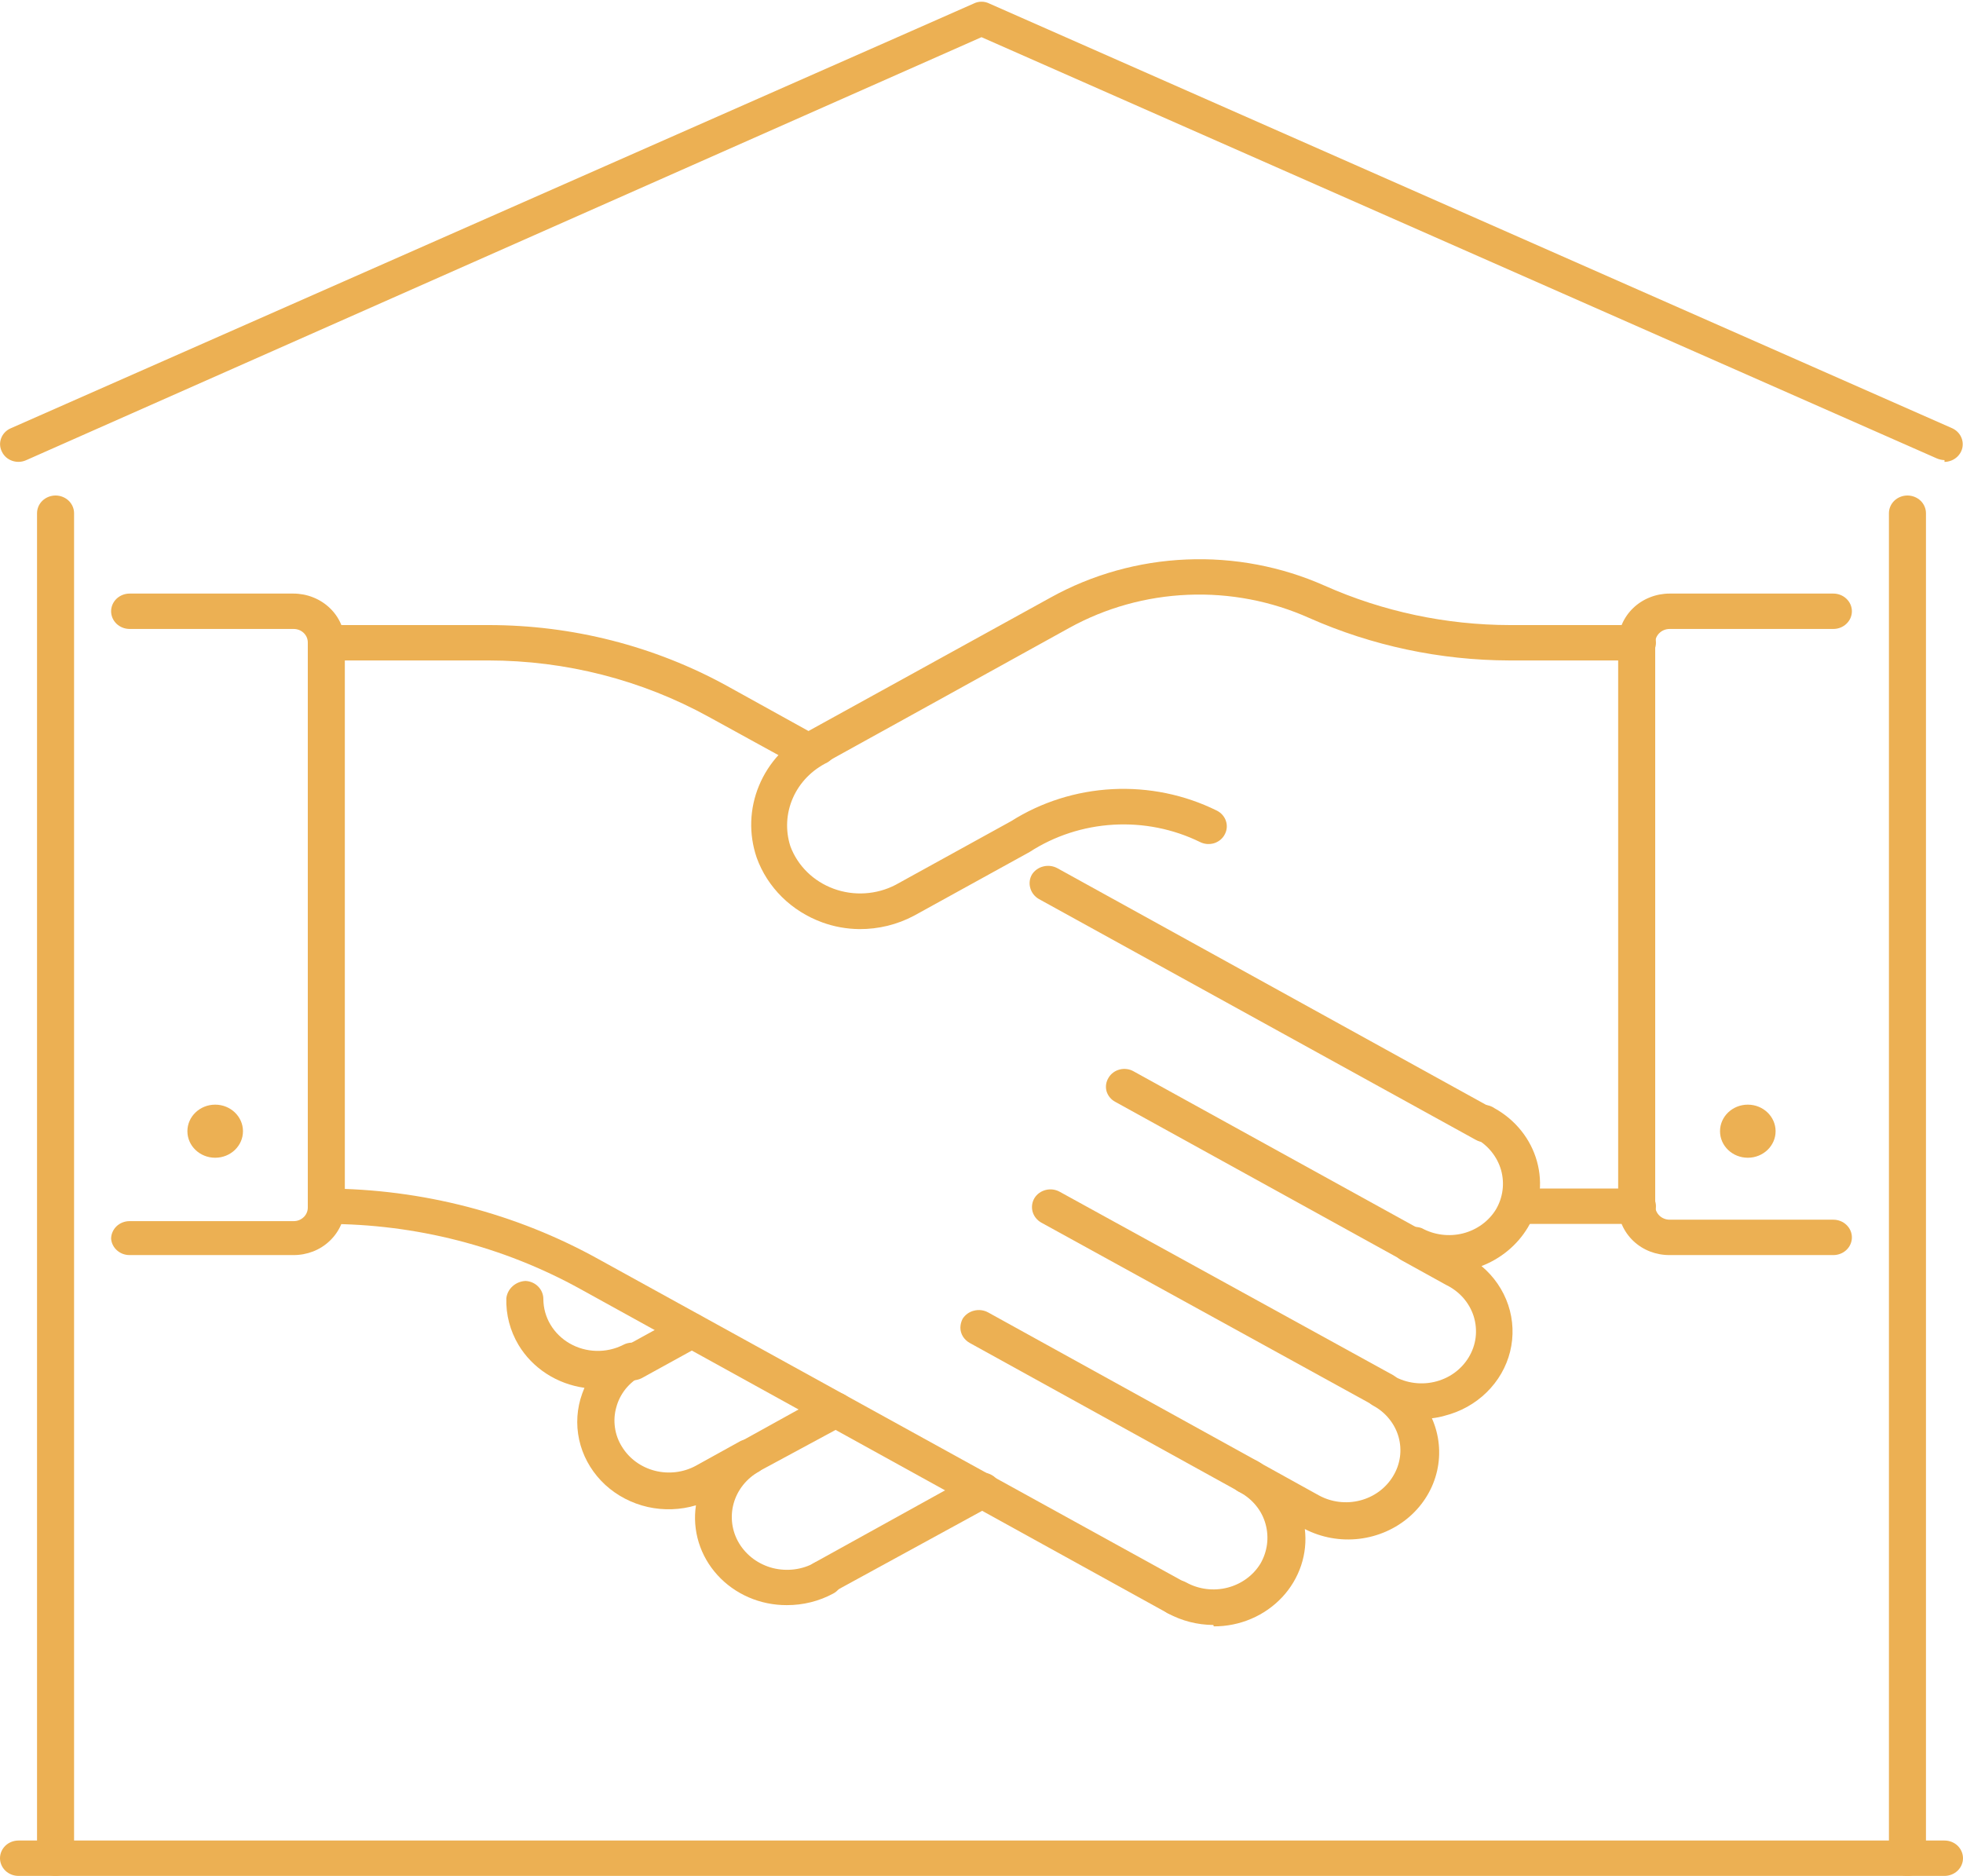
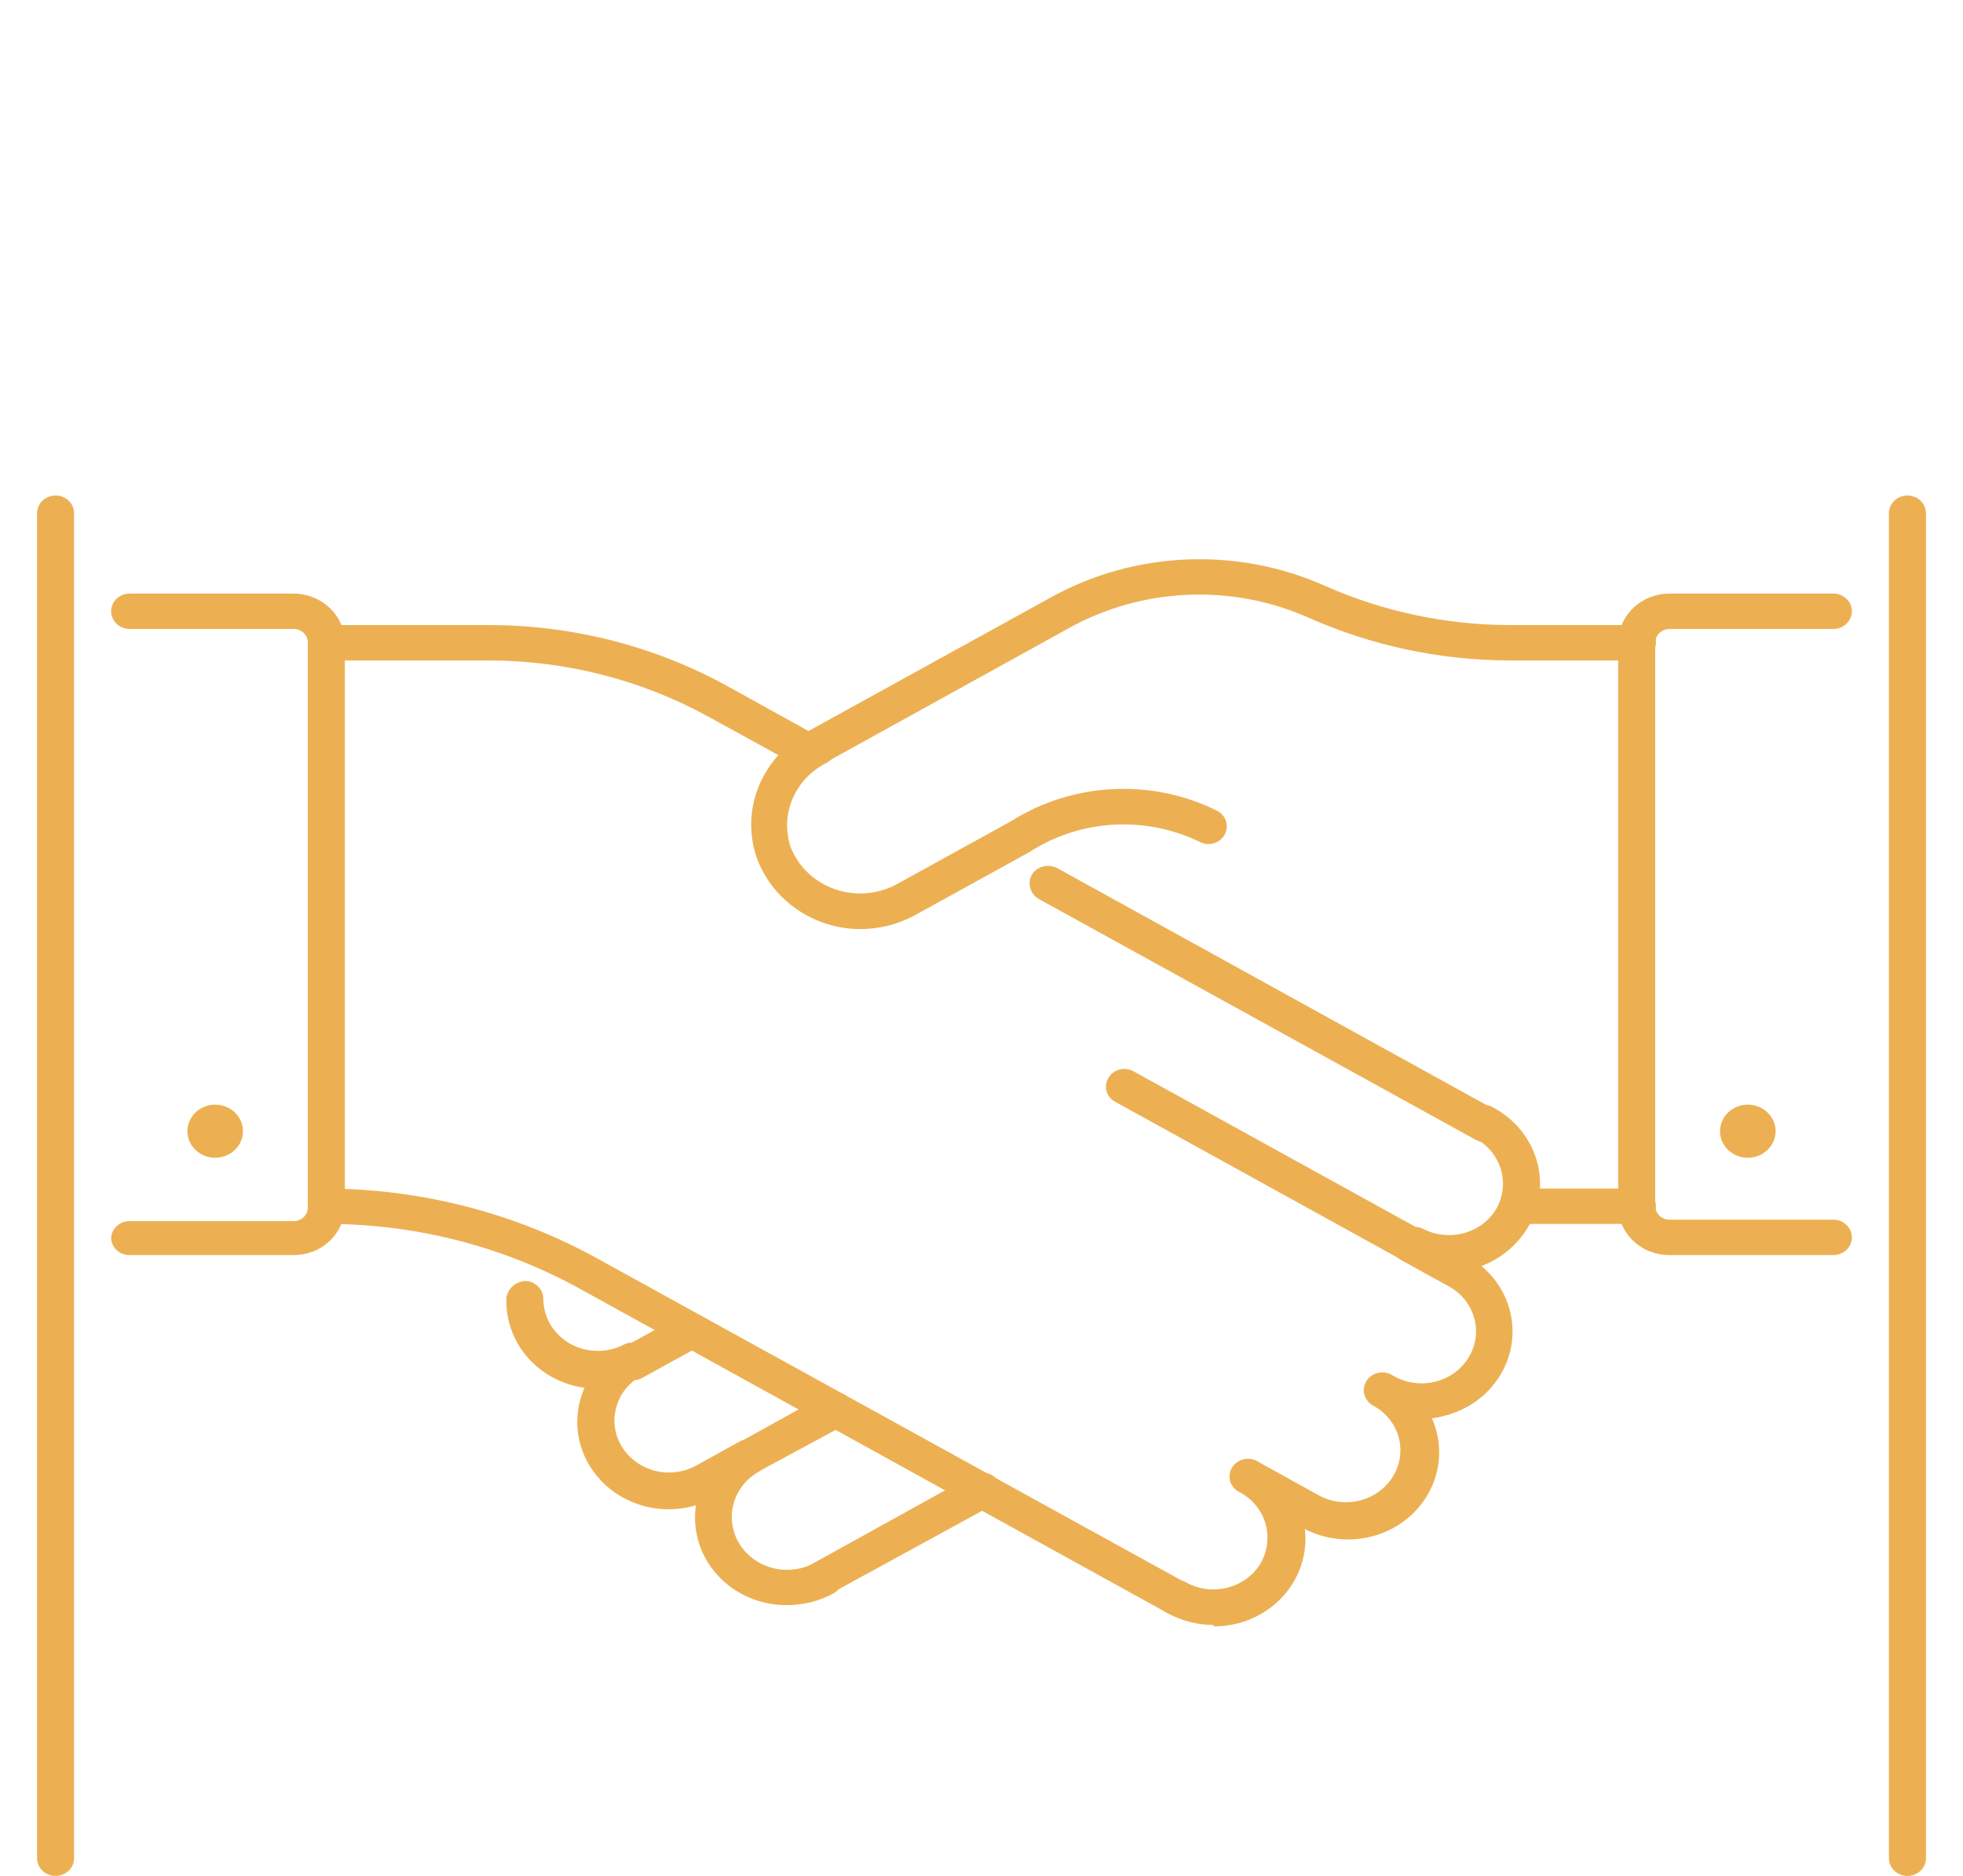
<svg xmlns="http://www.w3.org/2000/svg" width="45" height="43" viewBox="0 0 45 43" fill="none">
  <g clip-path="url(#clip0_61_112)">
    <path d="M18.866 36.583C18.791 36.583 18.717 36.564 18.651 36.528C18.585 36.493 18.531 36.442 18.492 36.38C18.437 36.286 18.424 36.175 18.454 36.072C18.484 35.968 18.556 35.881 18.654 35.828L22.305 33.808C22.353 33.781 22.407 33.764 22.462 33.757C22.518 33.75 22.574 33.754 22.628 33.768C22.682 33.782 22.733 33.806 22.777 33.838C22.821 33.871 22.858 33.911 22.886 33.958C22.914 34.004 22.932 34.055 22.939 34.108C22.947 34.161 22.943 34.215 22.928 34.267C22.914 34.318 22.889 34.367 22.854 34.409C22.82 34.451 22.778 34.487 22.729 34.514L19.078 36.509C19.016 36.553 18.943 36.578 18.866 36.583Z" fill="#ECB053" />
    <path d="M18.034 36.793C17.733 36.794 17.436 36.733 17.162 36.614C16.888 36.495 16.644 36.321 16.447 36.104C16.249 35.887 16.103 35.632 16.018 35.356C15.933 35.08 15.911 34.79 15.954 34.505C15.595 34.612 15.213 34.625 14.848 34.543C14.482 34.46 14.147 34.285 13.876 34.037C13.606 33.788 13.41 33.474 13.309 33.129C13.209 32.783 13.207 32.418 13.305 32.072C13.331 31.983 13.362 31.897 13.398 31.812C13.085 31.768 12.786 31.657 12.525 31.487C12.263 31.317 12.045 31.092 11.887 30.83C11.693 30.504 11.596 30.134 11.607 29.759C11.619 29.654 11.67 29.555 11.751 29.483C11.832 29.41 11.937 29.367 12.048 29.362C12.16 29.368 12.265 29.415 12.341 29.494C12.417 29.573 12.458 29.677 12.456 29.784C12.458 29.988 12.514 30.188 12.62 30.365C12.726 30.542 12.878 30.691 13.062 30.796C13.245 30.901 13.453 30.959 13.667 30.965C13.88 30.971 14.092 30.925 14.281 30.83C14.345 30.795 14.418 30.776 14.493 30.776C14.567 30.776 14.64 30.794 14.704 30.83C14.769 30.865 14.823 30.916 14.86 30.977C14.898 31.038 14.917 31.108 14.918 31.179C14.918 31.251 14.899 31.322 14.861 31.384C14.824 31.447 14.771 31.499 14.706 31.536C14.563 31.613 14.439 31.716 14.339 31.84C14.24 31.965 14.168 32.107 14.128 32.258C14.085 32.409 14.075 32.566 14.097 32.721C14.118 32.875 14.172 33.024 14.256 33.159C14.421 33.431 14.692 33.63 15.01 33.712C15.328 33.794 15.668 33.753 15.954 33.597L16.981 33.029C17.077 32.987 17.185 32.982 17.285 33.012C17.386 33.043 17.47 33.108 17.523 33.195C17.576 33.282 17.593 33.384 17.571 33.482C17.55 33.58 17.491 33.667 17.406 33.727C17.262 33.806 17.136 33.913 17.035 34.039C16.934 34.166 16.86 34.31 16.818 34.463C16.775 34.617 16.765 34.777 16.787 34.935C16.809 35.092 16.863 35.244 16.947 35.382C17.031 35.519 17.142 35.639 17.274 35.736C17.407 35.832 17.557 35.903 17.718 35.944C17.879 35.984 18.047 35.994 18.212 35.973C18.377 35.952 18.535 35.9 18.679 35.82C18.778 35.769 18.893 35.757 19 35.786C19.108 35.815 19.2 35.882 19.257 35.974C19.285 36.02 19.304 36.07 19.312 36.123C19.32 36.176 19.317 36.229 19.302 36.281C19.288 36.332 19.263 36.38 19.229 36.422C19.195 36.465 19.152 36.5 19.104 36.526C18.778 36.703 18.409 36.795 18.034 36.793Z" fill="#ECB053" />
    <path d="M16.132 34.384C16.04 34.383 15.95 34.353 15.876 34.299C15.803 34.245 15.751 34.169 15.726 34.083C15.702 33.998 15.708 33.907 15.743 33.825C15.778 33.743 15.84 33.674 15.92 33.629L18.925 31.966C19.024 31.912 19.14 31.898 19.25 31.925C19.359 31.952 19.453 32.019 19.511 32.112C19.565 32.207 19.578 32.319 19.547 32.423C19.517 32.527 19.447 32.616 19.35 32.672L16.344 34.294C16.285 34.345 16.211 34.376 16.132 34.384Z" fill="#ECB053" />
    <path d="M14.493 31.642C14.401 31.641 14.311 31.611 14.238 31.556C14.165 31.502 14.112 31.427 14.088 31.341C14.064 31.256 14.07 31.165 14.104 31.083C14.139 31.001 14.201 30.932 14.281 30.887L15.623 30.149C15.72 30.096 15.835 30.081 15.943 30.108C16.051 30.136 16.143 30.203 16.2 30.295C16.256 30.389 16.272 30.5 16.243 30.604C16.215 30.709 16.144 30.799 16.047 30.855L14.706 31.593C14.64 31.625 14.567 31.642 14.493 31.642Z" fill="#ECB053" />
-     <path d="M31.721 32.274C31.647 32.274 31.574 32.257 31.509 32.226L23.867 28.023C23.77 27.967 23.7 27.878 23.671 27.773C23.643 27.668 23.658 27.557 23.714 27.463C23.771 27.371 23.863 27.304 23.971 27.277C24.079 27.249 24.195 27.264 24.291 27.317L31.933 31.52C32.013 31.565 32.075 31.634 32.11 31.716C32.145 31.798 32.15 31.889 32.126 31.974C32.102 32.059 32.05 32.135 31.976 32.189C31.903 32.244 31.813 32.273 31.721 32.274Z" fill="#ECB053" />
-     <path d="M28.656 34.27C28.581 34.272 28.507 34.252 28.443 34.213L22.228 30.782C22.164 30.746 22.111 30.695 22.073 30.634C22.036 30.573 22.016 30.503 22.016 30.433C22.017 30.362 22.034 30.293 22.067 30.23C22.125 30.137 22.219 30.07 22.329 30.043C22.438 30.015 22.555 30.03 22.653 30.084L28.868 33.516C28.932 33.551 28.985 33.602 29.023 33.663C29.06 33.724 29.08 33.794 29.08 33.864C29.081 33.936 29.06 34.006 29.021 34.067C28.984 34.129 28.93 34.18 28.866 34.215C28.802 34.251 28.73 34.27 28.656 34.27Z" fill="#ECB053" />
    <path d="M32.366 28.948C32.291 28.948 32.218 28.929 32.154 28.891L25.565 25.256C25.517 25.23 25.474 25.195 25.44 25.153C25.406 25.111 25.381 25.063 25.366 25.012C25.352 24.96 25.349 24.906 25.357 24.854C25.365 24.801 25.384 24.75 25.412 24.705C25.439 24.658 25.476 24.618 25.52 24.585C25.564 24.552 25.615 24.529 25.669 24.515C25.722 24.501 25.779 24.498 25.834 24.506C25.889 24.513 25.942 24.531 25.99 24.559L32.578 28.193C32.658 28.239 32.72 28.307 32.755 28.389C32.79 28.471 32.796 28.562 32.772 28.648C32.748 28.733 32.695 28.809 32.622 28.863C32.548 28.917 32.459 28.947 32.366 28.948Z" fill="#ECB053" />
    <path d="M27.815 37.248C27.449 37.246 27.089 37.154 26.771 36.98C26.673 36.926 26.601 36.837 26.572 36.733C26.542 36.629 26.557 36.518 26.614 36.424C26.67 36.331 26.763 36.262 26.872 36.234C26.981 36.206 27.097 36.22 27.195 36.274C27.48 36.431 27.819 36.474 28.137 36.393C28.455 36.312 28.727 36.115 28.893 35.844C29.054 35.567 29.097 35.242 29.012 34.935C28.971 34.785 28.899 34.643 28.799 34.519C28.7 34.395 28.576 34.291 28.435 34.213C28.381 34.19 28.332 34.156 28.293 34.114C28.253 34.071 28.224 34.022 28.205 33.967C28.187 33.913 28.181 33.856 28.188 33.8C28.194 33.743 28.213 33.689 28.243 33.64C28.273 33.591 28.313 33.548 28.361 33.515C28.409 33.482 28.464 33.459 28.522 33.447C28.58 33.435 28.64 33.435 28.698 33.447C28.756 33.459 28.811 33.482 28.859 33.516L30.235 34.278C30.521 34.434 30.86 34.476 31.178 34.394C31.497 34.312 31.768 34.113 31.933 33.84C32.016 33.705 32.07 33.556 32.092 33.401C32.114 33.246 32.103 33.088 32.061 32.937C32.018 32.786 31.944 32.644 31.843 32.521C31.743 32.397 31.617 32.294 31.474 32.218C31.41 32.181 31.356 32.129 31.319 32.066C31.282 32.003 31.262 31.933 31.262 31.861C31.266 31.79 31.286 31.72 31.322 31.658C31.378 31.566 31.471 31.499 31.579 31.471C31.687 31.444 31.802 31.459 31.899 31.512C32.041 31.602 32.201 31.663 32.368 31.691C32.536 31.72 32.708 31.715 32.873 31.678C33.039 31.641 33.195 31.572 33.332 31.475C33.468 31.378 33.583 31.255 33.668 31.114C33.753 30.974 33.808 30.818 33.828 30.656C33.847 30.495 33.832 30.331 33.784 30.175C33.735 30.019 33.653 29.875 33.544 29.75C33.434 29.626 33.299 29.524 33.147 29.451L32.12 28.883C32.026 28.83 31.957 28.746 31.926 28.647C31.894 28.548 31.903 28.441 31.95 28.348C31.985 28.296 32.032 28.252 32.086 28.219C32.14 28.185 32.2 28.163 32.264 28.153C32.37 28.113 32.489 28.113 32.595 28.153C32.88 28.309 33.219 28.352 33.537 28.272C33.855 28.191 34.127 27.994 34.293 27.723C34.454 27.449 34.496 27.125 34.411 26.822C34.325 26.519 34.118 26.259 33.835 26.1C33.781 26.077 33.732 26.043 33.693 26C33.653 25.958 33.623 25.908 33.605 25.854C33.587 25.8 33.581 25.743 33.588 25.687C33.594 25.63 33.613 25.576 33.643 25.527C33.673 25.478 33.713 25.435 33.761 25.402C33.809 25.369 33.864 25.345 33.922 25.334C33.98 25.322 34.04 25.322 34.098 25.334C34.157 25.346 34.211 25.369 34.259 25.402C34.74 25.669 35.09 26.106 35.233 26.619C35.376 27.131 35.301 27.677 35.024 28.137C34.784 28.537 34.41 28.849 33.962 29.021C34.248 29.26 34.459 29.569 34.575 29.914C34.69 30.259 34.705 30.628 34.618 30.981C34.531 31.334 34.344 31.657 34.079 31.916C33.814 32.176 33.48 32.361 33.113 32.453C33.019 32.48 32.922 32.499 32.825 32.51C32.994 32.89 33.036 33.312 32.944 33.716C32.852 34.12 32.631 34.487 32.311 34.766C31.991 35.045 31.588 35.222 31.159 35.273C30.729 35.324 30.293 35.245 29.912 35.049C29.946 35.33 29.917 35.614 29.827 35.884C29.737 36.153 29.589 36.402 29.392 36.612C29.194 36.823 28.953 36.992 28.682 37.107C28.412 37.222 28.119 37.281 27.824 37.28L27.815 37.248Z" fill="#ECB053" />
    <path d="M34.039 26.181C33.964 26.183 33.89 26.163 33.826 26.125L23.816 20.608C23.719 20.552 23.648 20.462 23.619 20.358C23.588 20.254 23.601 20.143 23.655 20.048C23.713 19.955 23.807 19.888 23.916 19.861C24.026 19.833 24.142 19.848 24.241 19.902L34.251 25.427C34.331 25.472 34.393 25.541 34.428 25.623C34.462 25.705 34.468 25.796 34.444 25.881C34.42 25.966 34.367 26.042 34.294 26.096C34.221 26.151 34.131 26.18 34.039 26.181Z" fill="#ECB053" />
    <path d="M42.028 28.769H38.276C38.121 28.77 37.968 28.742 37.825 28.687C37.681 28.631 37.551 28.549 37.441 28.444C37.332 28.34 37.245 28.216 37.185 28.08C37.126 27.944 37.095 27.797 37.095 27.65V14.734C37.095 14.585 37.126 14.439 37.185 14.302C37.245 14.165 37.331 14.041 37.441 13.936C37.551 13.831 37.681 13.748 37.824 13.692C37.967 13.635 38.12 13.606 38.276 13.606H42.028C42.141 13.606 42.249 13.649 42.328 13.725C42.408 13.801 42.453 13.904 42.453 14.011C42.453 14.119 42.408 14.222 42.328 14.298C42.249 14.374 42.141 14.417 42.028 14.417H38.276C38.188 14.417 38.103 14.45 38.041 14.51C37.979 14.569 37.944 14.65 37.944 14.734V27.65C37.947 27.732 37.983 27.811 38.044 27.868C38.106 27.926 38.189 27.958 38.276 27.958H42.028C42.141 27.958 42.249 28.001 42.328 28.077C42.408 28.153 42.453 28.256 42.453 28.364C42.453 28.471 42.408 28.575 42.328 28.651C42.249 28.727 42.141 28.769 42.028 28.769Z" fill="#ECB053" />
    <path d="M6.724 28.769H2.972C2.865 28.77 2.762 28.732 2.683 28.662C2.604 28.593 2.556 28.498 2.547 28.396C2.547 28.289 2.592 28.186 2.671 28.109C2.751 28.033 2.859 27.991 2.972 27.991H6.724C6.768 27.992 6.81 27.985 6.851 27.97C6.891 27.954 6.927 27.932 6.958 27.903C6.989 27.875 7.014 27.84 7.03 27.802C7.047 27.764 7.056 27.723 7.056 27.682V14.734C7.057 14.692 7.049 14.65 7.033 14.611C7.017 14.572 6.992 14.537 6.961 14.507C6.93 14.478 6.893 14.454 6.853 14.439C6.812 14.424 6.768 14.416 6.724 14.417H2.972C2.859 14.417 2.751 14.374 2.671 14.298C2.592 14.222 2.547 14.119 2.547 14.011C2.547 13.904 2.592 13.801 2.671 13.725C2.751 13.649 2.859 13.606 2.972 13.606H6.724C6.879 13.606 7.033 13.635 7.176 13.692C7.319 13.748 7.449 13.831 7.559 13.936C7.669 14.041 7.756 14.165 7.815 14.302C7.874 14.439 7.905 14.585 7.905 14.734V27.65C7.905 27.797 7.874 27.944 7.815 28.08C7.755 28.216 7.668 28.34 7.558 28.444C7.449 28.549 7.319 28.631 7.175 28.687C7.032 28.742 6.879 28.77 6.724 28.769Z" fill="#ECB053" />
    <path d="M19.698 21.297C19.408 21.294 19.12 21.242 18.849 21.143C18.5 21.016 18.184 20.817 17.925 20.561C17.665 20.304 17.467 19.996 17.346 19.658C17.162 19.119 17.181 18.535 17.4 18.008C17.618 17.481 18.023 17.043 18.543 16.77C18.64 16.717 18.755 16.702 18.863 16.73C18.971 16.757 19.064 16.824 19.121 16.916C19.177 17.01 19.192 17.121 19.164 17.226C19.135 17.33 19.065 17.42 18.968 17.476C18.612 17.65 18.332 17.938 18.177 18.29C18.022 18.641 18.001 19.034 18.119 19.399C18.201 19.62 18.332 19.821 18.503 19.989C18.674 20.157 18.882 20.288 19.111 20.372C19.34 20.456 19.586 20.492 19.831 20.476C20.076 20.461 20.314 20.395 20.53 20.283L23.179 18.823C23.871 18.385 24.672 18.132 25.501 18.089C26.329 18.046 27.154 18.215 27.891 18.579C27.991 18.628 28.067 18.712 28.102 18.814C28.137 18.916 28.129 19.027 28.078 19.123C28.054 19.171 28.02 19.214 27.978 19.249C27.936 19.284 27.887 19.311 27.834 19.328C27.78 19.344 27.724 19.35 27.669 19.346C27.613 19.341 27.559 19.326 27.509 19.301C26.897 19.001 26.211 18.864 25.524 18.904C24.837 18.944 24.174 19.159 23.604 19.529L20.955 20.989C20.571 21.194 20.138 21.3 19.698 21.297Z" fill="#ECB053" />
    <path d="M18.722 17.524C18.646 17.525 18.572 17.506 18.507 17.471C18.441 17.435 18.387 17.384 18.348 17.322C18.295 17.228 18.283 17.118 18.313 17.015C18.343 16.912 18.413 16.824 18.509 16.77L24.088 13.695C25.035 13.17 26.101 12.871 27.195 12.825C28.289 12.778 29.378 12.985 30.371 13.427C31.701 14.018 33.149 14.326 34.616 14.328H37.537C37.649 14.328 37.757 14.371 37.837 14.447C37.917 14.523 37.961 14.626 37.961 14.734C37.961 14.841 37.917 14.944 37.837 15.02C37.757 15.097 37.649 15.139 37.537 15.139H34.599C33.015 15.135 31.451 14.802 30.014 14.166C29.146 13.777 28.192 13.594 27.234 13.634C26.276 13.673 25.342 13.934 24.512 14.393L18.934 17.476C18.868 17.507 18.795 17.524 18.722 17.524Z" fill="#ECB053" />
    <path d="M18.543 17.638C18.471 17.639 18.4 17.62 18.34 17.581L16.242 16.429C14.709 15.585 12.969 15.14 11.199 15.139H7.48C7.368 15.139 7.26 15.097 7.18 15.02C7.1 14.944 7.056 14.841 7.056 14.734C7.056 14.626 7.1 14.523 7.18 14.447C7.26 14.371 7.368 14.328 7.48 14.328H11.199C13.118 14.327 15.004 14.808 16.667 15.723L18.764 16.884C18.845 16.929 18.907 16.999 18.942 17.081C18.976 17.164 18.982 17.256 18.956 17.342C18.931 17.428 18.877 17.503 18.802 17.557C18.728 17.61 18.637 17.639 18.543 17.638Z" fill="#ECB053" />
    <path d="M26.983 37.037C26.909 37.033 26.836 37.014 26.771 36.98L13.305 29.548C11.535 28.569 9.525 28.054 7.48 28.055C7.368 28.055 7.26 28.013 7.18 27.937C7.1 27.861 7.056 27.757 7.056 27.65C7.056 27.542 7.1 27.439 7.18 27.363C7.26 27.287 7.368 27.244 7.48 27.244C9.676 27.253 11.831 27.812 13.729 28.867L27.17 36.274C27.267 36.33 27.337 36.419 27.367 36.523C27.397 36.627 27.384 36.739 27.331 36.834C27.294 36.892 27.244 36.941 27.183 36.976C27.122 37.011 27.054 37.032 26.983 37.037Z" fill="#ECB053" />
    <path d="M37.52 28.055H34.811C34.699 28.055 34.591 28.013 34.511 27.937C34.432 27.861 34.387 27.757 34.387 27.65C34.387 27.542 34.432 27.439 34.511 27.363C34.591 27.287 34.699 27.244 34.811 27.244H37.537C37.649 27.244 37.757 27.287 37.837 27.363C37.917 27.439 37.961 27.542 37.961 27.65C37.961 27.704 37.95 27.759 37.928 27.809C37.905 27.859 37.872 27.905 37.831 27.943C37.79 27.98 37.741 28.01 37.688 28.029C37.634 28.049 37.577 28.058 37.52 28.055Z" fill="#ECB053" />
    <path d="M40.067 26.538C40.419 26.538 40.704 26.266 40.704 25.93C40.704 25.594 40.419 25.321 40.067 25.321C39.715 25.321 39.43 25.594 39.43 25.93C39.43 26.266 39.715 26.538 40.067 26.538Z" fill="#ECB053" />
    <path d="M4.933 26.538C5.285 26.538 5.57 26.266 5.57 25.93C5.57 25.594 5.285 25.321 4.933 25.321C4.581 25.321 4.296 25.594 4.296 25.93C4.296 26.266 4.581 26.538 4.933 26.538Z" fill="#ECB053" />
-     <path d="M44.576 10.547C44.514 10.545 44.454 10.531 44.398 10.507L22.5 0.852L0.603 10.547C0.553 10.57 0.499 10.584 0.443 10.586C0.388 10.589 0.332 10.581 0.28 10.563C0.228 10.545 0.18 10.517 0.139 10.481C0.098 10.444 0.066 10.401 0.043 10.352C0.019 10.305 0.005 10.253 0.002 10.2C-0.001 10.147 0.008 10.094 0.027 10.044C0.046 9.994 0.075 9.948 0.113 9.909C0.15 9.87 0.196 9.839 0.247 9.817L22.322 0.081C22.377 0.053 22.438 0.039 22.5 0.039C22.563 0.039 22.624 0.053 22.679 0.081L44.754 9.817C44.84 9.857 44.91 9.923 44.951 10.005C44.993 10.087 45.004 10.181 44.984 10.27C44.963 10.359 44.912 10.439 44.838 10.496C44.764 10.554 44.672 10.586 44.576 10.588V10.547Z" fill="#ECB053" />
    <path d="M1.274 43C1.161 43 1.053 42.957 0.973 42.881C0.894 42.805 0.849 42.702 0.849 42.594V11.764C0.849 11.657 0.894 11.553 0.973 11.477C1.053 11.401 1.161 11.358 1.274 11.358C1.386 11.358 1.494 11.401 1.574 11.477C1.653 11.553 1.698 11.657 1.698 11.764V42.594C1.698 42.702 1.653 42.805 1.574 42.881C1.494 42.957 1.386 43 1.274 43Z" fill="#ECB053" />
-     <path d="M44.575 43H0.425C0.312 43 0.204 42.957 0.124 42.881C0.045 42.805 0 42.702 0 42.594C0 42.487 0.045 42.384 0.124 42.307C0.204 42.231 0.312 42.189 0.425 42.189H44.575C44.688 42.189 44.796 42.231 44.876 42.307C44.955 42.384 45 42.487 45 42.594C45 42.702 44.955 42.805 44.876 42.881C44.796 42.957 44.688 43 44.575 43Z" fill="#ECB053" />
    <path d="M43.726 43C43.614 43 43.506 42.957 43.426 42.881C43.347 42.805 43.302 42.702 43.302 42.594V11.764C43.302 11.657 43.347 11.553 43.426 11.477C43.506 11.401 43.614 11.358 43.726 11.358C43.839 11.358 43.947 11.401 44.027 11.477C44.106 11.553 44.151 11.657 44.151 11.764V42.594C44.151 42.702 44.106 42.805 44.027 42.881C43.947 42.957 43.839 43 43.726 43Z" fill="#ECB053" />
  </g>
  <defs>
    <clipPath id="clip0_61_112">
      <rect width="45" height="43" fill="white" />
    </clipPath>
  </defs>
</svg>